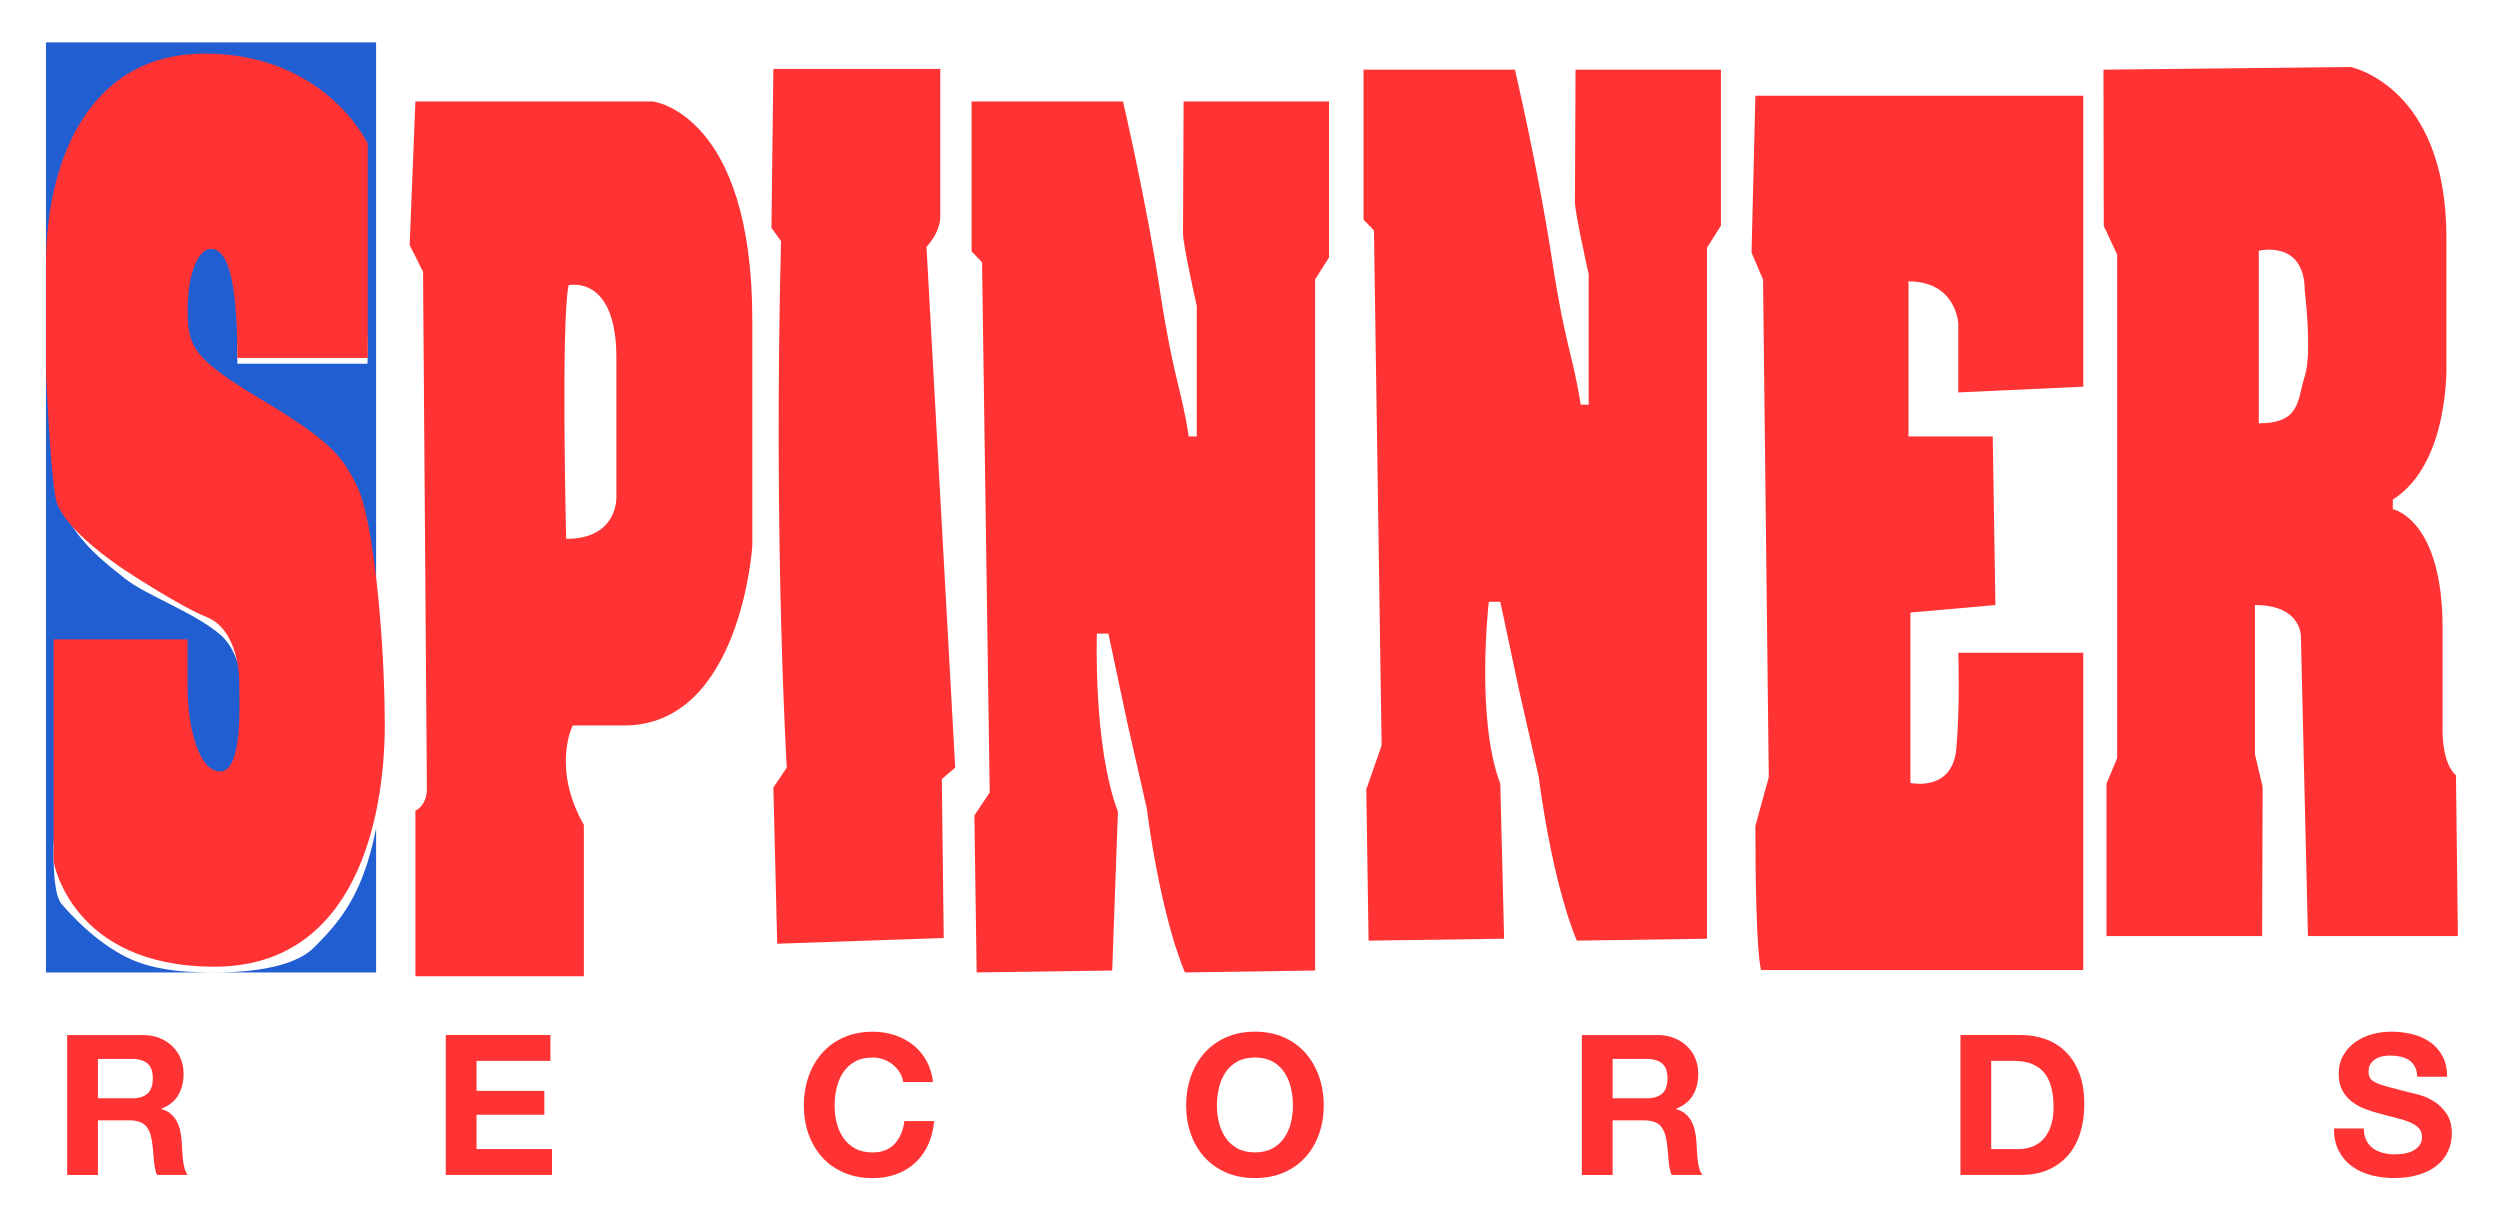
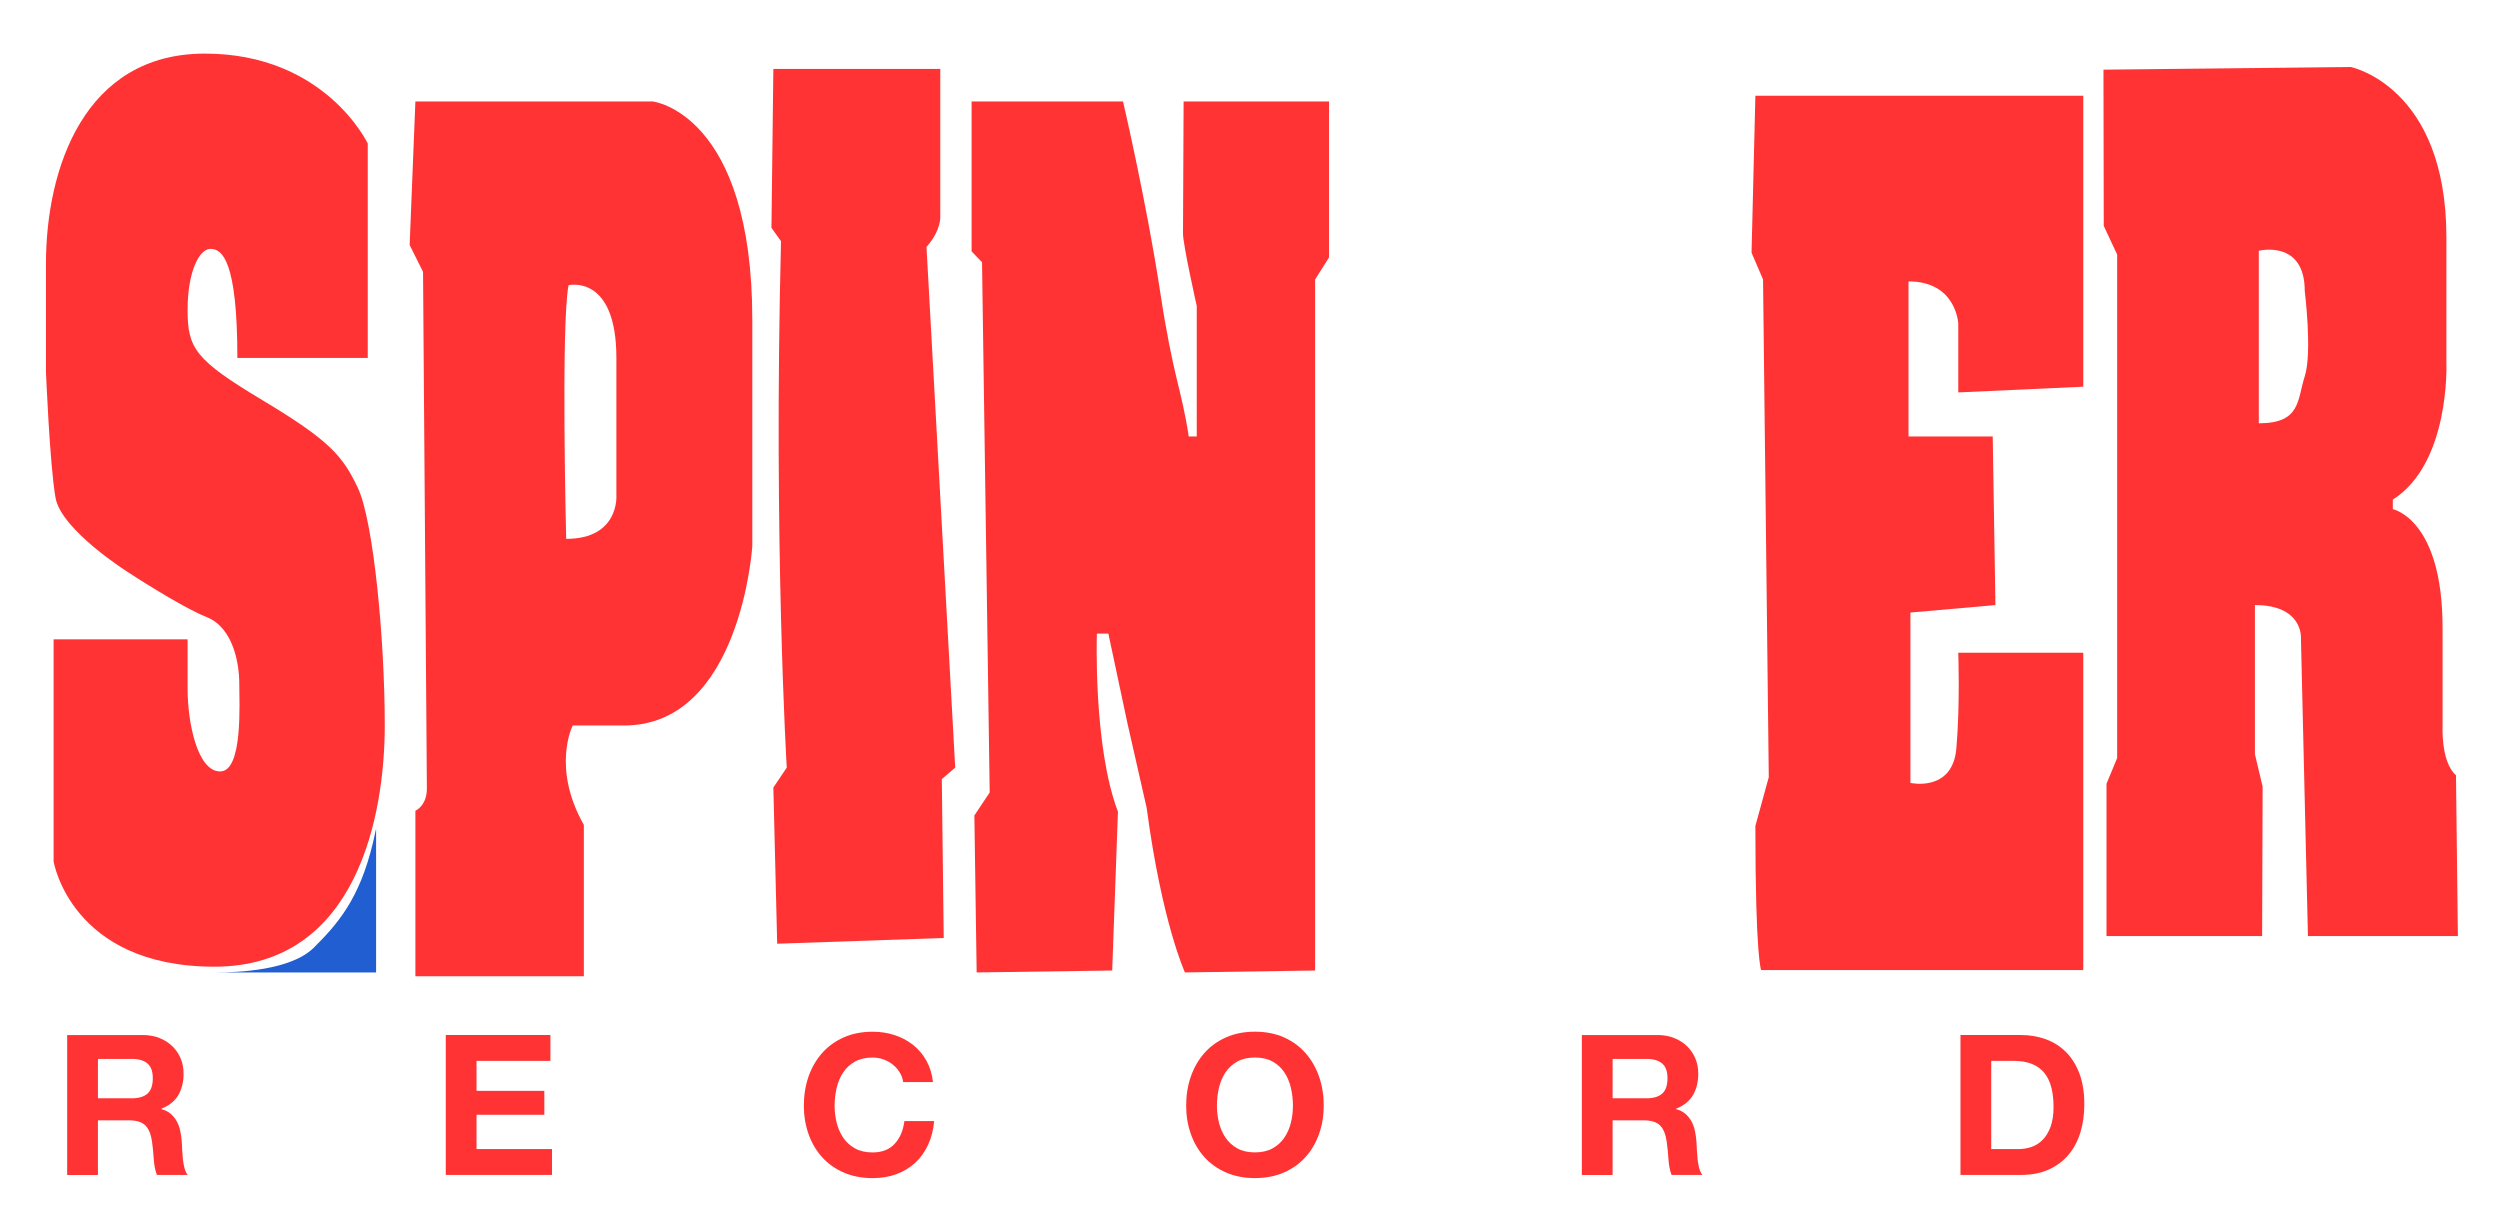
<svg xmlns="http://www.w3.org/2000/svg" width="1306" height="632" viewBox="0 0 1306 632">
  <defs>
    <style>
      .d {
        fill: #215ed2;
      }

      .e {
        fill: #f33;
      }
    </style>
  </defs>
  <g id="a" data-name="Layer 4">
-     <path class="d" d="m24,22.14v485.86h89c-11,0-31,0-47-8s-29-22-34-28-4-32-4-32l8.27.08c-.4,10.37,2.72,28.71,25.73,42.92,34,21,80.11,21,100.05,0,17.64-18.58,33.27-75.49,34.09-101.53l.33-.02V22.14H24Zm104,350.86s.92-29.2-12.54-41.1c-13.46-11.9-39.46-20.9-50.46-29.9s-37.08-26.59-37.08-60.3h11.89s6.19,35.3,46.19,59.3,49.15,22,49.15,72h-7.15Zm-4-183v-10l68-4v14h-68Z" />
    <path class="d" d="m196.47,508h-83.47c11,0,39-1,51-13s23.78-25,30.89-55c.56-2.38,1.09-4.75,1.58-7.1v75.1Z" />
  </g>
  <g id="b" data-name="Layer 2">
    <path class="e" d="m124,187h68.12v-112s-22.12-47-85.12-47S24,88,24,138v56s2,49,5,66,38,39,38,39c0,0,27.12,17.81,41.06,23.41s16.94,24.59,16.94,34.59,2,46-10,46-17-26-17-43v-26H28v116s9,55,84,55,89-80,89-126-6-107-14-124-15-25-50-46-39-27-39-47,6-32,12-32,14,6,14,57Z" />
    <path class="e" d="m341,53h-124l-3,75,7,14,2,270c0,9-6,11.55-6,11.55v86.45h88v-79.07c-17-30.06-5.8-51.93-5.8-51.93h26.8c61,0,67-93.65,67-93.65v-118.35c0-108-52-114-52-114Zm-45.23,228.5s-2.77-111.5,1.23-132.5c0,0,25-6,25,38v71.98s1.54,22.52-26.23,22.52Z" />
-     <path class="e" d="m404,36h87.2v76.74s.8,7.26-7.2,16.26l15,272-7,6,1,83-87,3-2-81.58,7-10.42s-7-117-3-275l-5-7,1-83Z" />
+     <path class="e" d="m404,36h87.2v76.74s.8,7.26-7.2,16.26l15,272-7,6,1,83-87,3-2-81.58,7-10.42s-7-117-3-275l-5-7,1-83" />
    <path class="e" d="m507.55,53h79.12s12.33,53,19.33,99,11,50,15,76h4.18v-68.19s-7.18-31.81-7.18-37.81l.32-69h75.96v81.49l-7.27,11.51v361l-68,1s-12-26-20-86l-10-44-10-47h-6s-2,59,11,93l-3,83-70.81,1-1.19-82,8-12-4-277-5.45-5.67V53Z" />
-     <path class="e" d="m712.29,36.39h79.12s12.33,53,19.33,99,11,50,15,76h4.18v-68.19s-7.18-31.81-7.18-37.81l.32-69h75.96v81.49l-7.27,11.51v361l-68,1s-12-26-20-86l-10-44-10-47h-6s-7,61,6,95l2,81-70.81,1-1.19-79,8-23-4-269-5.45-5.67V36.39Z" />
    <path class="e" d="m917,50h171.3v152.01l-65.3,2.99v-36s-1-22-26-22v81h44l1.41,88.08-44.41,3.92v89s22,5,24-18,1-50,1-50h65.3v165.78h-168.26s-3.03-5.86-3.03-75.32l7-25.46-3-260-6-14,2-82Z" />
    <path class="e" d="m1283,405c-8-7-7-26-7-26v-51c0-57-26-62-26-62v-5c30-19,28-71.12,28-71.12v-65.88c0-79-50-89-50-89l-129.15,1.39.15,81.61,7,15v263l-5.57,13.44v79.56h81.3l.27-78-4.03-17v-77.92c24.96,0,24.03,16.92,24.03,16.92l3.66,156h78.34l-1-84Zm-79-208.4c-4,12.4-2,24.53-24,24.53v-90.13s24-6,24,21c0,0,4,32.21,0,44.6Z" />
  </g>
  <g id="c" data-name="Layer 3">
    <g>
      <path class="e" d="m74.5,540.69c3.28,0,6.23.53,8.86,1.59,2.63,1.06,4.88,2.51,6.76,4.35,1.88,1.84,3.31,3.98,4.3,6.4.99,2.42,1.48,5.03,1.48,7.83,0,4.3-.91,8.02-2.71,11.16-1.81,3.14-4.76,5.53-8.86,7.17v.21c1.98.55,3.62,1.38,4.91,2.51,1.3,1.13,2.35,2.46,3.17,3.99.82,1.54,1.42,3.22,1.79,5.07.37,1.84.63,3.69.77,5.53.07,1.16.14,2.53.2,4.09.07,1.57.19,3.17.36,4.81.17,1.64.44,3.19.82,4.66.37,1.47.94,2.71,1.69,3.74h-16.07c-.89-2.32-1.43-5.08-1.64-8.29-.2-3.21-.51-6.28-.92-9.21-.55-3.82-1.71-6.62-3.48-8.39-1.78-1.77-4.68-2.66-8.7-2.66h-16.07v28.56h-16.07v-73.1h39.42Zm-5.73,33.07c3.69,0,6.45-.82,8.29-2.46,1.84-1.64,2.76-4.3,2.76-7.99s-.92-6.12-2.76-7.73c-1.84-1.6-4.61-2.41-8.29-2.41h-17.61v20.58h17.61Z" />
      <path class="e" d="m287.54,540.69v13.51h-38.6v15.66h35.42v12.49h-35.42v17.92h39.42v13.51h-55.49v-73.1h54.67Z" />
      <path class="e" d="m469.98,560.19c-.96-1.54-2.15-2.88-3.58-4.04-1.43-1.16-3.06-2.06-4.86-2.71-1.81-.65-3.7-.97-5.68-.97-3.62,0-6.69.7-9.21,2.1-2.53,1.4-4.57,3.28-6.14,5.63-1.57,2.35-2.71,5.03-3.43,8.04-.72,3-1.08,6.11-1.08,9.32s.36,6.06,1.08,8.96c.72,2.9,1.86,5.51,3.43,7.83,1.57,2.32,3.62,4.18,6.14,5.58,2.52,1.4,5.6,2.1,9.21,2.1,4.91,0,8.75-1.5,11.52-4.5,2.76-3,4.45-6.96,5.07-11.88h15.56c-.41,4.57-1.47,8.7-3.17,12.39-1.71,3.69-3.96,6.83-6.76,9.42-2.8,2.59-6.08,4.57-9.83,5.94-3.75,1.36-7.88,2.05-12.39,2.05-5.6,0-10.63-.97-15.1-2.92-4.47-1.95-8.24-4.62-11.31-8.04-3.07-3.41-5.43-7.42-7.06-12.03-1.64-4.61-2.46-9.57-2.46-14.9s.82-10.53,2.46-15.2c1.64-4.67,3.99-8.75,7.06-12.23s6.84-6.21,11.31-8.19c4.47-1.98,9.5-2.97,15.1-2.97,4.03,0,7.83.58,11.42,1.74,3.58,1.16,6.79,2.85,9.62,5.07,2.83,2.22,5.17,4.97,7.01,8.24,1.84,3.28,3,7.03,3.48,11.26h-15.56c-.27-1.84-.89-3.53-1.84-5.07Z" />
      <path class="e" d="m622.11,562.34c1.64-4.67,3.99-8.75,7.06-12.23s6.84-6.21,11.31-8.19c4.47-1.98,9.5-2.97,15.1-2.97s10.71.99,15.15,2.97c4.44,1.98,8.19,4.71,11.26,8.19s5.43,7.56,7.06,12.23c1.64,4.68,2.46,9.74,2.46,15.2s-.82,10.29-2.46,14.9-3.99,8.62-7.06,12.03c-3.07,3.41-6.83,6.09-11.26,8.04-4.44,1.94-9.49,2.92-15.15,2.92s-10.63-.97-15.1-2.92c-4.47-1.95-8.24-4.62-11.31-8.04-3.07-3.41-5.43-7.42-7.06-12.03-1.64-4.61-2.46-9.57-2.46-14.9s.82-10.53,2.46-15.2Zm14.69,24.16c.72,2.9,1.86,5.51,3.43,7.83,1.57,2.32,3.62,4.18,6.14,5.58,2.52,1.4,5.6,2.1,9.21,2.1s6.69-.7,9.21-2.1c2.52-1.4,4.57-3.26,6.14-5.58,1.57-2.32,2.71-4.93,3.43-7.83.72-2.9,1.07-5.89,1.07-8.96s-.36-6.31-1.07-9.32c-.72-3-1.86-5.68-3.43-8.04-1.57-2.35-3.62-4.23-6.14-5.63-2.53-1.4-5.6-2.1-9.21-2.1s-6.69.7-9.21,2.1c-2.53,1.4-4.57,3.28-6.14,5.63-1.57,2.35-2.71,5.03-3.43,8.04-.72,3-1.08,6.11-1.08,9.32s.36,6.06,1.08,8.96Z" />
      <path class="e" d="m865.77,540.69c3.28,0,6.23.53,8.86,1.59,2.63,1.06,4.88,2.51,6.76,4.35,1.88,1.84,3.31,3.98,4.3,6.4.99,2.42,1.48,5.03,1.48,7.83,0,4.3-.91,8.02-2.71,11.16-1.81,3.14-4.76,5.53-8.86,7.17v.21c1.98.55,3.62,1.38,4.91,2.51,1.3,1.13,2.35,2.46,3.17,3.99.82,1.54,1.42,3.22,1.79,5.07.37,1.84.63,3.69.77,5.53.07,1.16.14,2.53.2,4.09.07,1.57.19,3.17.36,4.81.17,1.64.44,3.19.82,4.66.37,1.47.94,2.71,1.69,3.74h-16.07c-.89-2.32-1.43-5.08-1.64-8.29-.2-3.21-.51-6.28-.92-9.21-.55-3.82-1.71-6.62-3.48-8.39-1.78-1.77-4.68-2.66-8.7-2.66h-16.07v28.56h-16.07v-73.1h39.42Zm-5.73,33.07c3.69,0,6.45-.82,8.29-2.46,1.84-1.64,2.76-4.3,2.76-7.99s-.92-6.12-2.76-7.73c-1.84-1.6-4.61-2.41-8.29-2.41h-17.61v20.58h17.61Z" />
      <path class="e" d="m1055.68,540.69c4.71,0,9.09.75,13.16,2.25,4.06,1.5,7.58,3.75,10.54,6.76,2.97,3,5.29,6.76,6.96,11.26,1.67,4.5,2.51,9.79,2.51,15.87,0,5.32-.68,10.24-2.05,14.74-1.37,4.5-3.43,8.39-6.19,11.67-2.76,3.28-6.21,5.85-10.34,7.73-4.13,1.88-8.99,2.82-14.59,2.82h-31.53v-73.1h31.53Zm-1.13,59.58c2.32,0,4.57-.37,6.76-1.13,2.18-.75,4.13-2,5.83-3.74,1.71-1.74,3.07-4.01,4.09-6.81,1.02-2.8,1.54-6.21,1.54-10.24,0-3.69-.36-7.01-1.08-9.98s-1.89-5.51-3.53-7.63c-1.64-2.12-3.8-3.74-6.5-4.86s-6.02-1.69-9.98-1.69h-11.47v46.07h14.33Z" />
-       <path class="e" d="m1236.17,595.77c.89,1.71,2.06,3.09,3.53,4.15,1.47,1.06,3.19,1.84,5.17,2.35,1.98.51,4.03.77,6.14.77,1.43,0,2.97-.12,4.61-.36,1.64-.24,3.17-.7,4.61-1.38,1.43-.68,2.63-1.62,3.58-2.82.96-1.19,1.43-2.71,1.43-4.56,0-1.98-.63-3.58-1.89-4.81-1.26-1.23-2.92-2.25-4.96-3.07s-4.37-1.54-6.96-2.15c-2.59-.61-5.22-1.29-7.88-2.05-2.73-.68-5.39-1.52-7.99-2.51-2.59-.99-4.91-2.27-6.96-3.84-2.05-1.57-3.7-3.53-4.97-5.89-1.26-2.35-1.89-5.2-1.89-8.55,0-3.75.8-7.01,2.41-9.78,1.6-2.76,3.7-5.07,6.3-6.91,2.59-1.84,5.53-3.21,8.8-4.09,3.28-.89,6.55-1.33,9.83-1.33,3.82,0,7.49.43,11.01,1.28,3.51.85,6.64,2.24,9.37,4.15,2.73,1.91,4.9,4.35,6.5,7.32,1.6,2.97,2.41,6.57,2.41,10.8h-15.56c-.14-2.18-.6-3.99-1.38-5.43-.79-1.43-1.83-2.56-3.12-3.38-1.3-.82-2.78-1.4-4.45-1.74-1.67-.34-3.5-.51-5.48-.51-1.3,0-2.59.14-3.89.41-1.3.27-2.47.75-3.53,1.43-1.06.68-1.93,1.54-2.61,2.56-.68,1.02-1.02,2.32-1.02,3.89,0,1.43.27,2.59.82,3.48.54.89,1.62,1.71,3.22,2.46,1.6.75,3.82,1.5,6.65,2.25,2.83.75,6.54,1.71,11.11,2.87,1.36.27,3.26.77,5.68,1.48,2.42.72,4.83,1.86,7.22,3.43,2.39,1.57,4.45,3.67,6.19,6.3,1.74,2.63,2.61,5.99,2.61,10.08,0,3.34-.65,6.45-1.95,9.32-1.3,2.87-3.23,5.34-5.78,7.42-2.56,2.08-5.73,3.7-9.52,4.86-3.79,1.16-8.17,1.74-13.16,1.74-4.03,0-7.93-.5-11.72-1.48-3.79-.99-7.13-2.54-10.03-4.66-2.9-2.11-5.21-4.81-6.91-8.09-1.71-3.28-2.53-7.17-2.46-11.67h15.56c0,2.46.44,4.54,1.33,6.25Z" />
    </g>
  </g>
</svg>